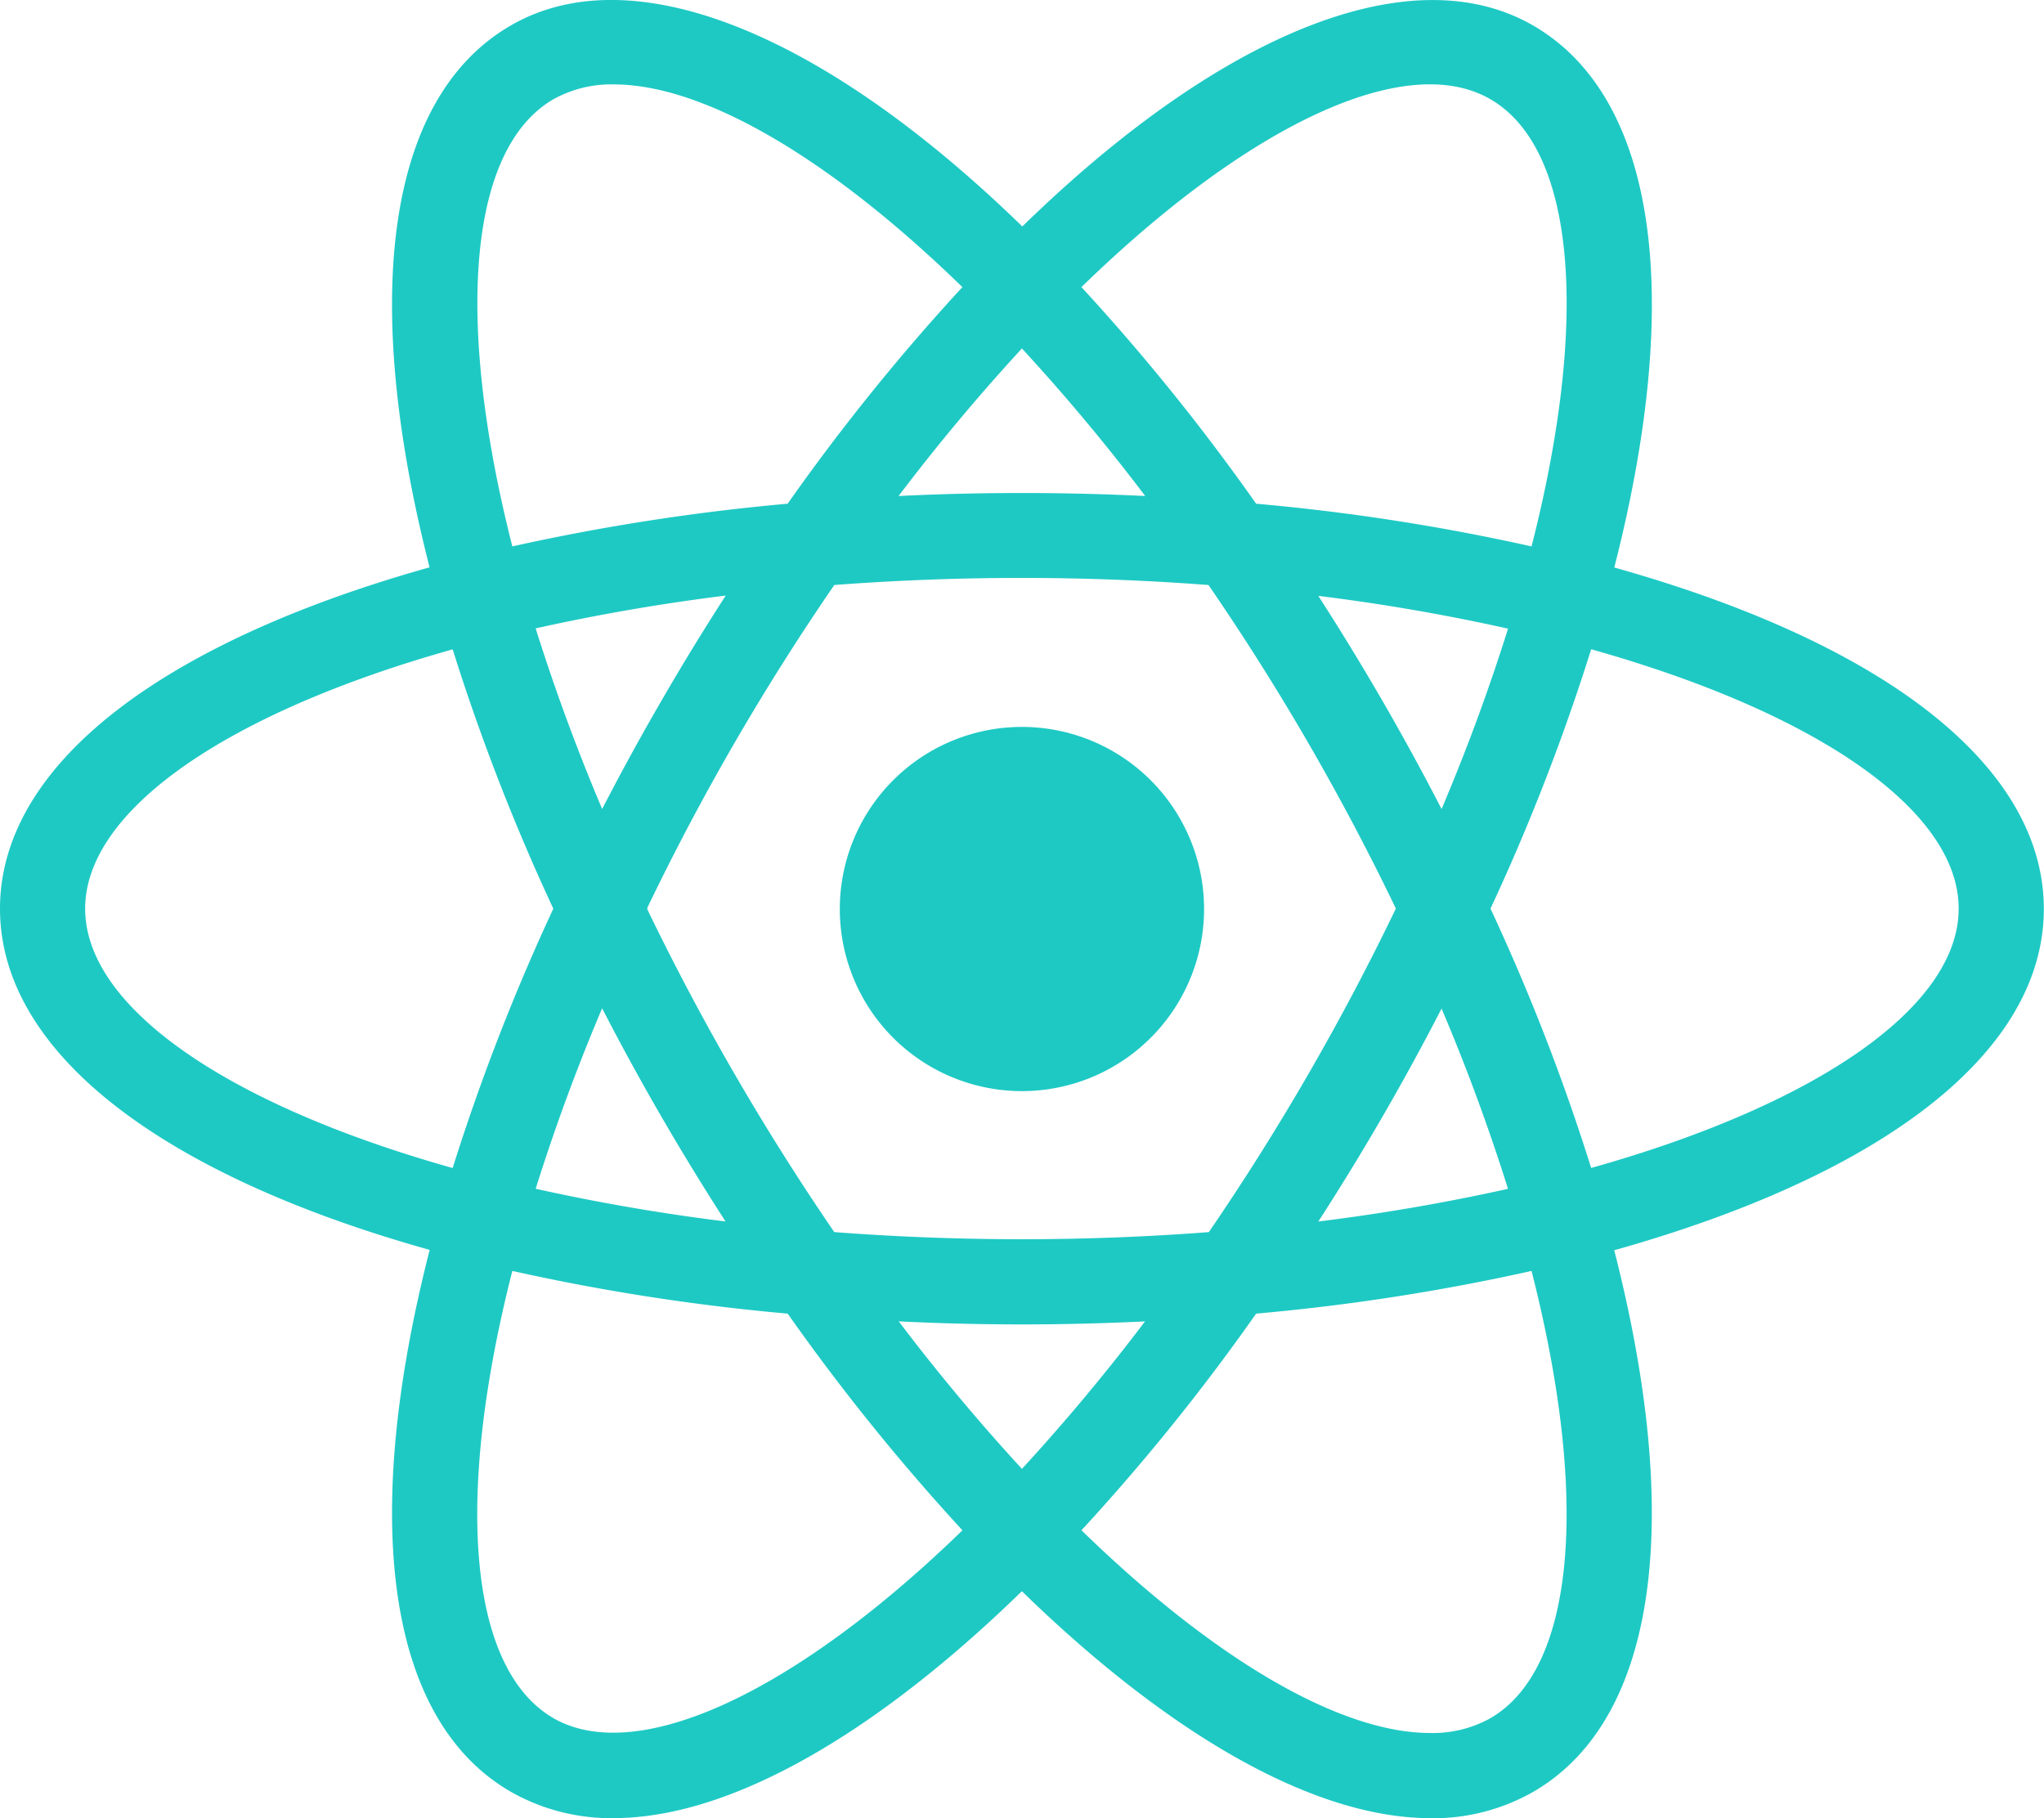
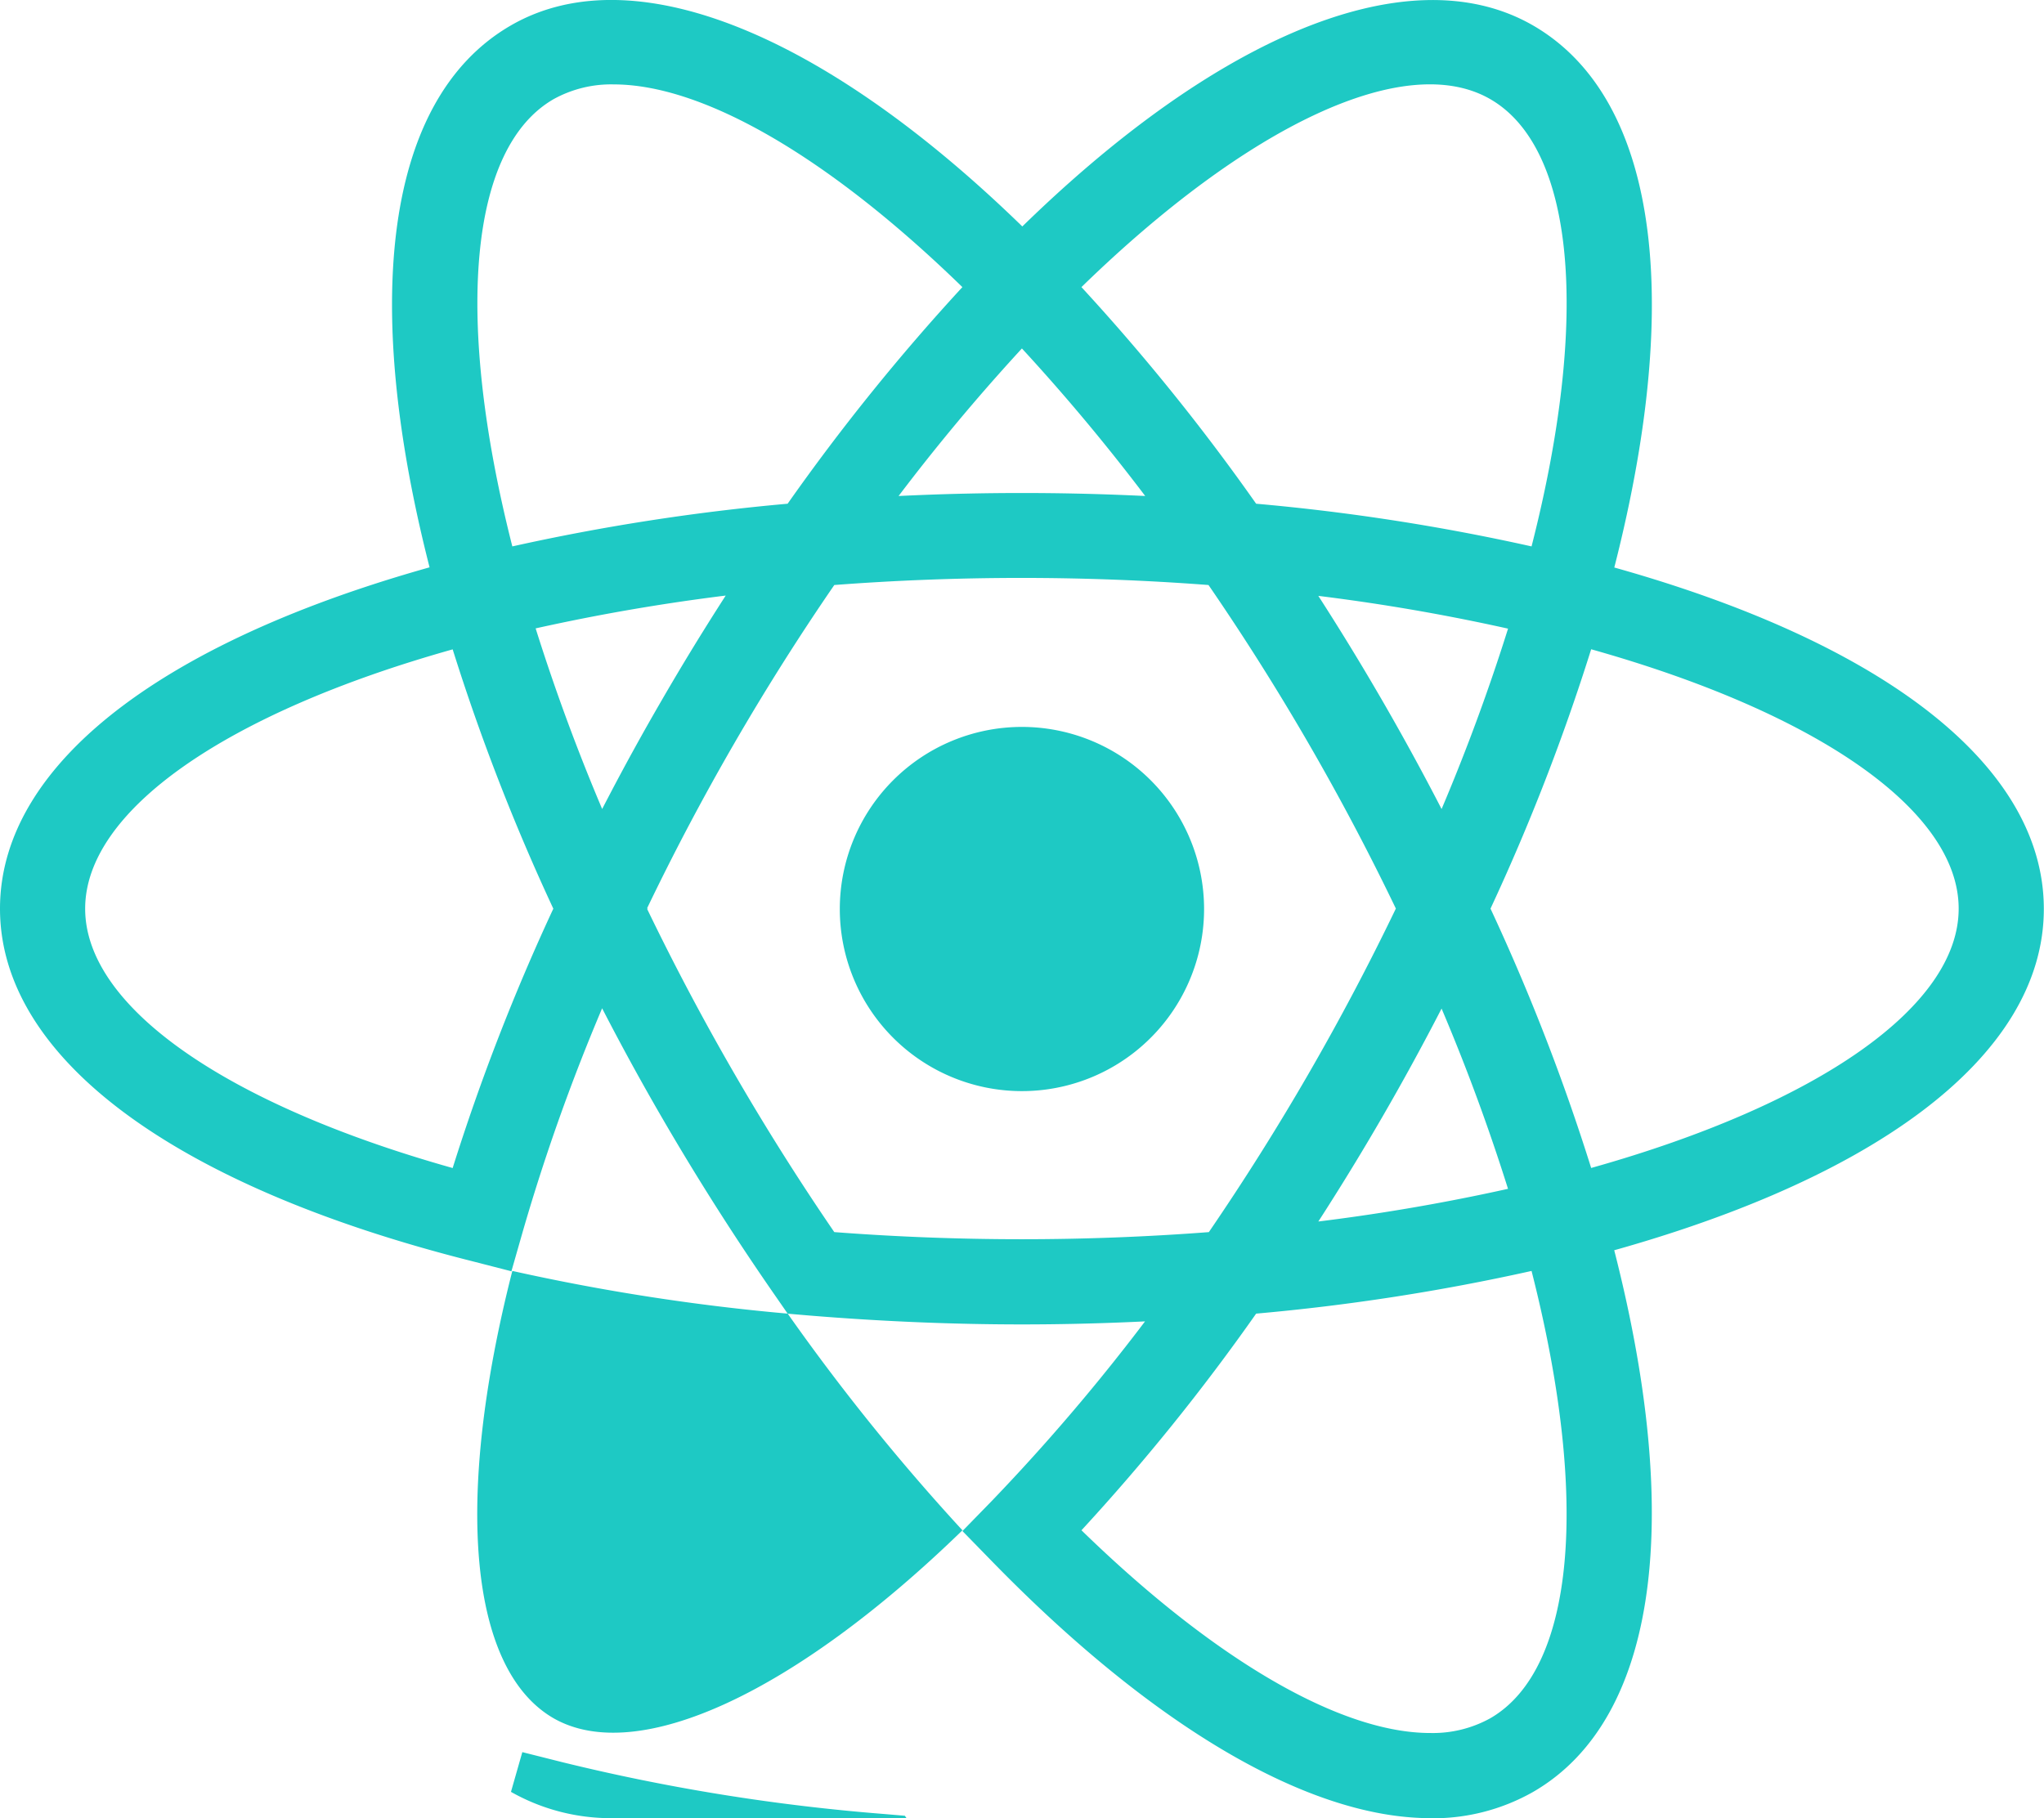
<svg xmlns="http://www.w3.org/2000/svg" width="36.002" height="32.033" viewBox="0 0 36.002 32.033">
-   <path id="react" d="M18,14.792A3.208,3.208,0,1,0,21.208,18,3.209,3.209,0,0,0,18,14.792ZM9.012,24.383,8.3,24.2C3.027,22.869,0,20.6,0,17.994s3.027-4.875,8.3-6.209l.708-.178.2.7a35.3,35.3,0,0,0,2.045,5.367l.152.32-.152.32a34.96,34.96,0,0,0-2.045,5.367l-.2.7ZM7.976,13.425C3.965,14.552,1.5,16.275,1.5,17.994s2.462,3.441,6.473,4.569a37.425,37.425,0,0,1,1.773-4.569,37.127,37.127,0,0,1-1.773-4.569ZM26.989,24.382l-.2-.7a35.035,35.035,0,0,0-2.046-5.365l-.152-.32.152-.32a35.13,35.13,0,0,0,2.046-5.367l.2-.7.71.178c5.276,1.333,8.3,3.6,8.3,6.21s-3.027,4.875-8.3,6.209l-.71.18Zm-.736-6.389a36.979,36.979,0,0,1,1.773,4.569c4.012-1.128,6.473-2.852,6.473-4.569s-2.462-3.441-6.473-4.569A37.181,37.181,0,0,1,26.253,17.993ZM7.965,13.418l-.2-.7C6.282,7.488,6.732,3.741,9,2.433c2.224-1.284,5.8.232,9.538,4.074l.51.523-.51.523A35.328,35.328,0,0,0,14.905,12l-.2.289-.352.03a35.486,35.486,0,0,0-5.678.915l-.708.178Zm2.844-9.945a2.093,2.093,0,0,0-1.057.259C8.261,4.591,8,7.58,9.024,11.612a37.683,37.683,0,0,1,4.849-.752,37.27,37.27,0,0,1,3.078-3.816c-2.34-2.278-4.556-3.571-6.143-3.571ZM25.193,34.016h0c-2.138,0-4.883-1.609-7.731-4.535l-.51-.523.51-.523a35.3,35.3,0,0,0,3.631-4.452l.2-.289.351-.03a35.445,35.445,0,0,0,5.681-.913l.708-.178.2.7C29.717,28.5,29.269,32.249,27,33.556a3.57,3.57,0,0,1-1.808.462Zm-6.144-5.071c2.34,2.278,4.556,3.571,6.143,3.571h0a2.09,2.09,0,0,0,1.056-.259c1.491-.859,1.756-3.849.728-7.881a37.529,37.529,0,0,1-4.851.752,37.011,37.011,0,0,1-3.077,3.817Zm8.986-15.527-.708-.178a35.218,35.218,0,0,0-5.681-.915L21.3,12.3l-.2-.289a35.121,35.121,0,0,0-3.631-4.45l-.51-.523.51-.523C21.2,2.667,24.773,1.151,27,2.433c2.268,1.308,2.718,5.055,1.236,10.283l-.2.7Zm-5.91-2.558a37.419,37.419,0,0,1,4.851.752c1.029-4.032.764-7.02-.728-7.88s-4.268.456-7.2,3.312a37.273,37.273,0,0,1,3.077,3.816ZM10.809,34.016A3.57,3.57,0,0,1,9,33.553C6.732,32.247,6.282,28.5,7.766,23.272l.2-.7.708.178a35.386,35.386,0,0,0,5.678.913l.352.03.2.289a35.394,35.394,0,0,0,3.633,4.452l.51.523-.51.523c-2.847,2.925-5.592,4.535-7.726,4.535Zm-1.785-9.64c-1.029,4.032-.764,7.021.728,7.881,1.48.844,4.264-.458,7.2-3.312a37.5,37.5,0,0,1-3.078-3.817,37.464,37.464,0,0,1-4.849-.752ZM18,25.318c-1.234,0-2.5-.054-3.774-.159l-.352-.03-.2-.289q-1.078-1.549-2.025-3.183T9.9,18.315l-.15-.32.15-.32q.8-1.707,1.749-3.342c.621-1.074,1.3-2.145,2.025-3.183l.2-.289.352-.03a44.679,44.679,0,0,1,7.55,0l.351.03.2.289A45.009,45.009,0,0,1,26.1,17.675l.152.32-.152.32a44.4,44.4,0,0,1-3.776,6.525l-.2.289-.351.03C20.506,25.264,19.235,25.318,18,25.318Zm-3.3-1.626a43.43,43.43,0,0,0,6.592,0,43.509,43.509,0,0,0,3.294-5.7,42.877,42.877,0,0,0-3.3-5.7,43.547,43.547,0,0,0-6.591,0,42.715,42.715,0,0,0-3.3,5.7,43.672,43.672,0,0,0,3.3,5.7Z" transform="translate(0 -1.986)" fill="#1ec9c4" />
+   <path id="react" d="M18,14.792A3.208,3.208,0,1,0,21.208,18,3.209,3.209,0,0,0,18,14.792ZM9.012,24.383,8.3,24.2C3.027,22.869,0,20.6,0,17.994s3.027-4.875,8.3-6.209l.708-.178.2.7a35.3,35.3,0,0,0,2.045,5.367l.152.32-.152.32a34.96,34.96,0,0,0-2.045,5.367l-.2.7ZM7.976,13.425C3.965,14.552,1.5,16.275,1.5,17.994s2.462,3.441,6.473,4.569a37.425,37.425,0,0,1,1.773-4.569,37.127,37.127,0,0,1-1.773-4.569ZM26.989,24.382l-.2-.7a35.035,35.035,0,0,0-2.046-5.365l-.152-.32.152-.32a35.13,35.13,0,0,0,2.046-5.367l.2-.7.71.178c5.276,1.333,8.3,3.6,8.3,6.21s-3.027,4.875-8.3,6.209l-.71.18Zm-.736-6.389a36.979,36.979,0,0,1,1.773,4.569c4.012-1.128,6.473-2.852,6.473-4.569s-2.462-3.441-6.473-4.569A37.181,37.181,0,0,1,26.253,17.993ZM7.965,13.418l-.2-.7C6.282,7.488,6.732,3.741,9,2.433c2.224-1.284,5.8.232,9.538,4.074l.51.523-.51.523A35.328,35.328,0,0,0,14.905,12l-.2.289-.352.03a35.486,35.486,0,0,0-5.678.915l-.708.178Zm2.844-9.945a2.093,2.093,0,0,0-1.057.259C8.261,4.591,8,7.58,9.024,11.612a37.683,37.683,0,0,1,4.849-.752,37.27,37.27,0,0,1,3.078-3.816c-2.34-2.278-4.556-3.571-6.143-3.571ZM25.193,34.016h0c-2.138,0-4.883-1.609-7.731-4.535l-.51-.523.51-.523a35.3,35.3,0,0,0,3.631-4.452l.2-.289.351-.03a35.445,35.445,0,0,0,5.681-.913l.708-.178.2.7C29.717,28.5,29.269,32.249,27,33.556a3.57,3.57,0,0,1-1.808.462Zm-6.144-5.071c2.34,2.278,4.556,3.571,6.143,3.571h0a2.09,2.09,0,0,0,1.056-.259c1.491-.859,1.756-3.849.728-7.881a37.529,37.529,0,0,1-4.851.752,37.011,37.011,0,0,1-3.077,3.817Zm8.986-15.527-.708-.178a35.218,35.218,0,0,0-5.681-.915L21.3,12.3l-.2-.289a35.121,35.121,0,0,0-3.631-4.45l-.51-.523.51-.523C21.2,2.667,24.773,1.151,27,2.433c2.268,1.308,2.718,5.055,1.236,10.283l-.2.7Zm-5.91-2.558a37.419,37.419,0,0,1,4.851.752c1.029-4.032.764-7.02-.728-7.88s-4.268.456-7.2,3.312a37.273,37.273,0,0,1,3.077,3.816ZM10.809,34.016A3.57,3.57,0,0,1,9,33.553l.2-.7.708.178a35.386,35.386,0,0,0,5.678.913l.352.03.2.289a35.394,35.394,0,0,0,3.633,4.452l.51.523-.51.523c-2.847,2.925-5.592,4.535-7.726,4.535Zm-1.785-9.64c-1.029,4.032-.764,7.021.728,7.881,1.48.844,4.264-.458,7.2-3.312a37.5,37.5,0,0,1-3.078-3.817,37.464,37.464,0,0,1-4.849-.752ZM18,25.318c-1.234,0-2.5-.054-3.774-.159l-.352-.03-.2-.289q-1.078-1.549-2.025-3.183T9.9,18.315l-.15-.32.15-.32q.8-1.707,1.749-3.342c.621-1.074,1.3-2.145,2.025-3.183l.2-.289.352-.03a44.679,44.679,0,0,1,7.55,0l.351.03.2.289A45.009,45.009,0,0,1,26.1,17.675l.152.32-.152.32a44.4,44.4,0,0,1-3.776,6.525l-.2.289-.351.03C20.506,25.264,19.235,25.318,18,25.318Zm-3.3-1.626a43.43,43.43,0,0,0,6.592,0,43.509,43.509,0,0,0,3.294-5.7,42.877,42.877,0,0,0-3.3-5.7,43.547,43.547,0,0,0-6.591,0,42.715,42.715,0,0,0-3.3,5.7,43.672,43.672,0,0,0,3.3,5.7Z" transform="translate(0 -1.986)" fill="#1ec9c4" />
</svg>